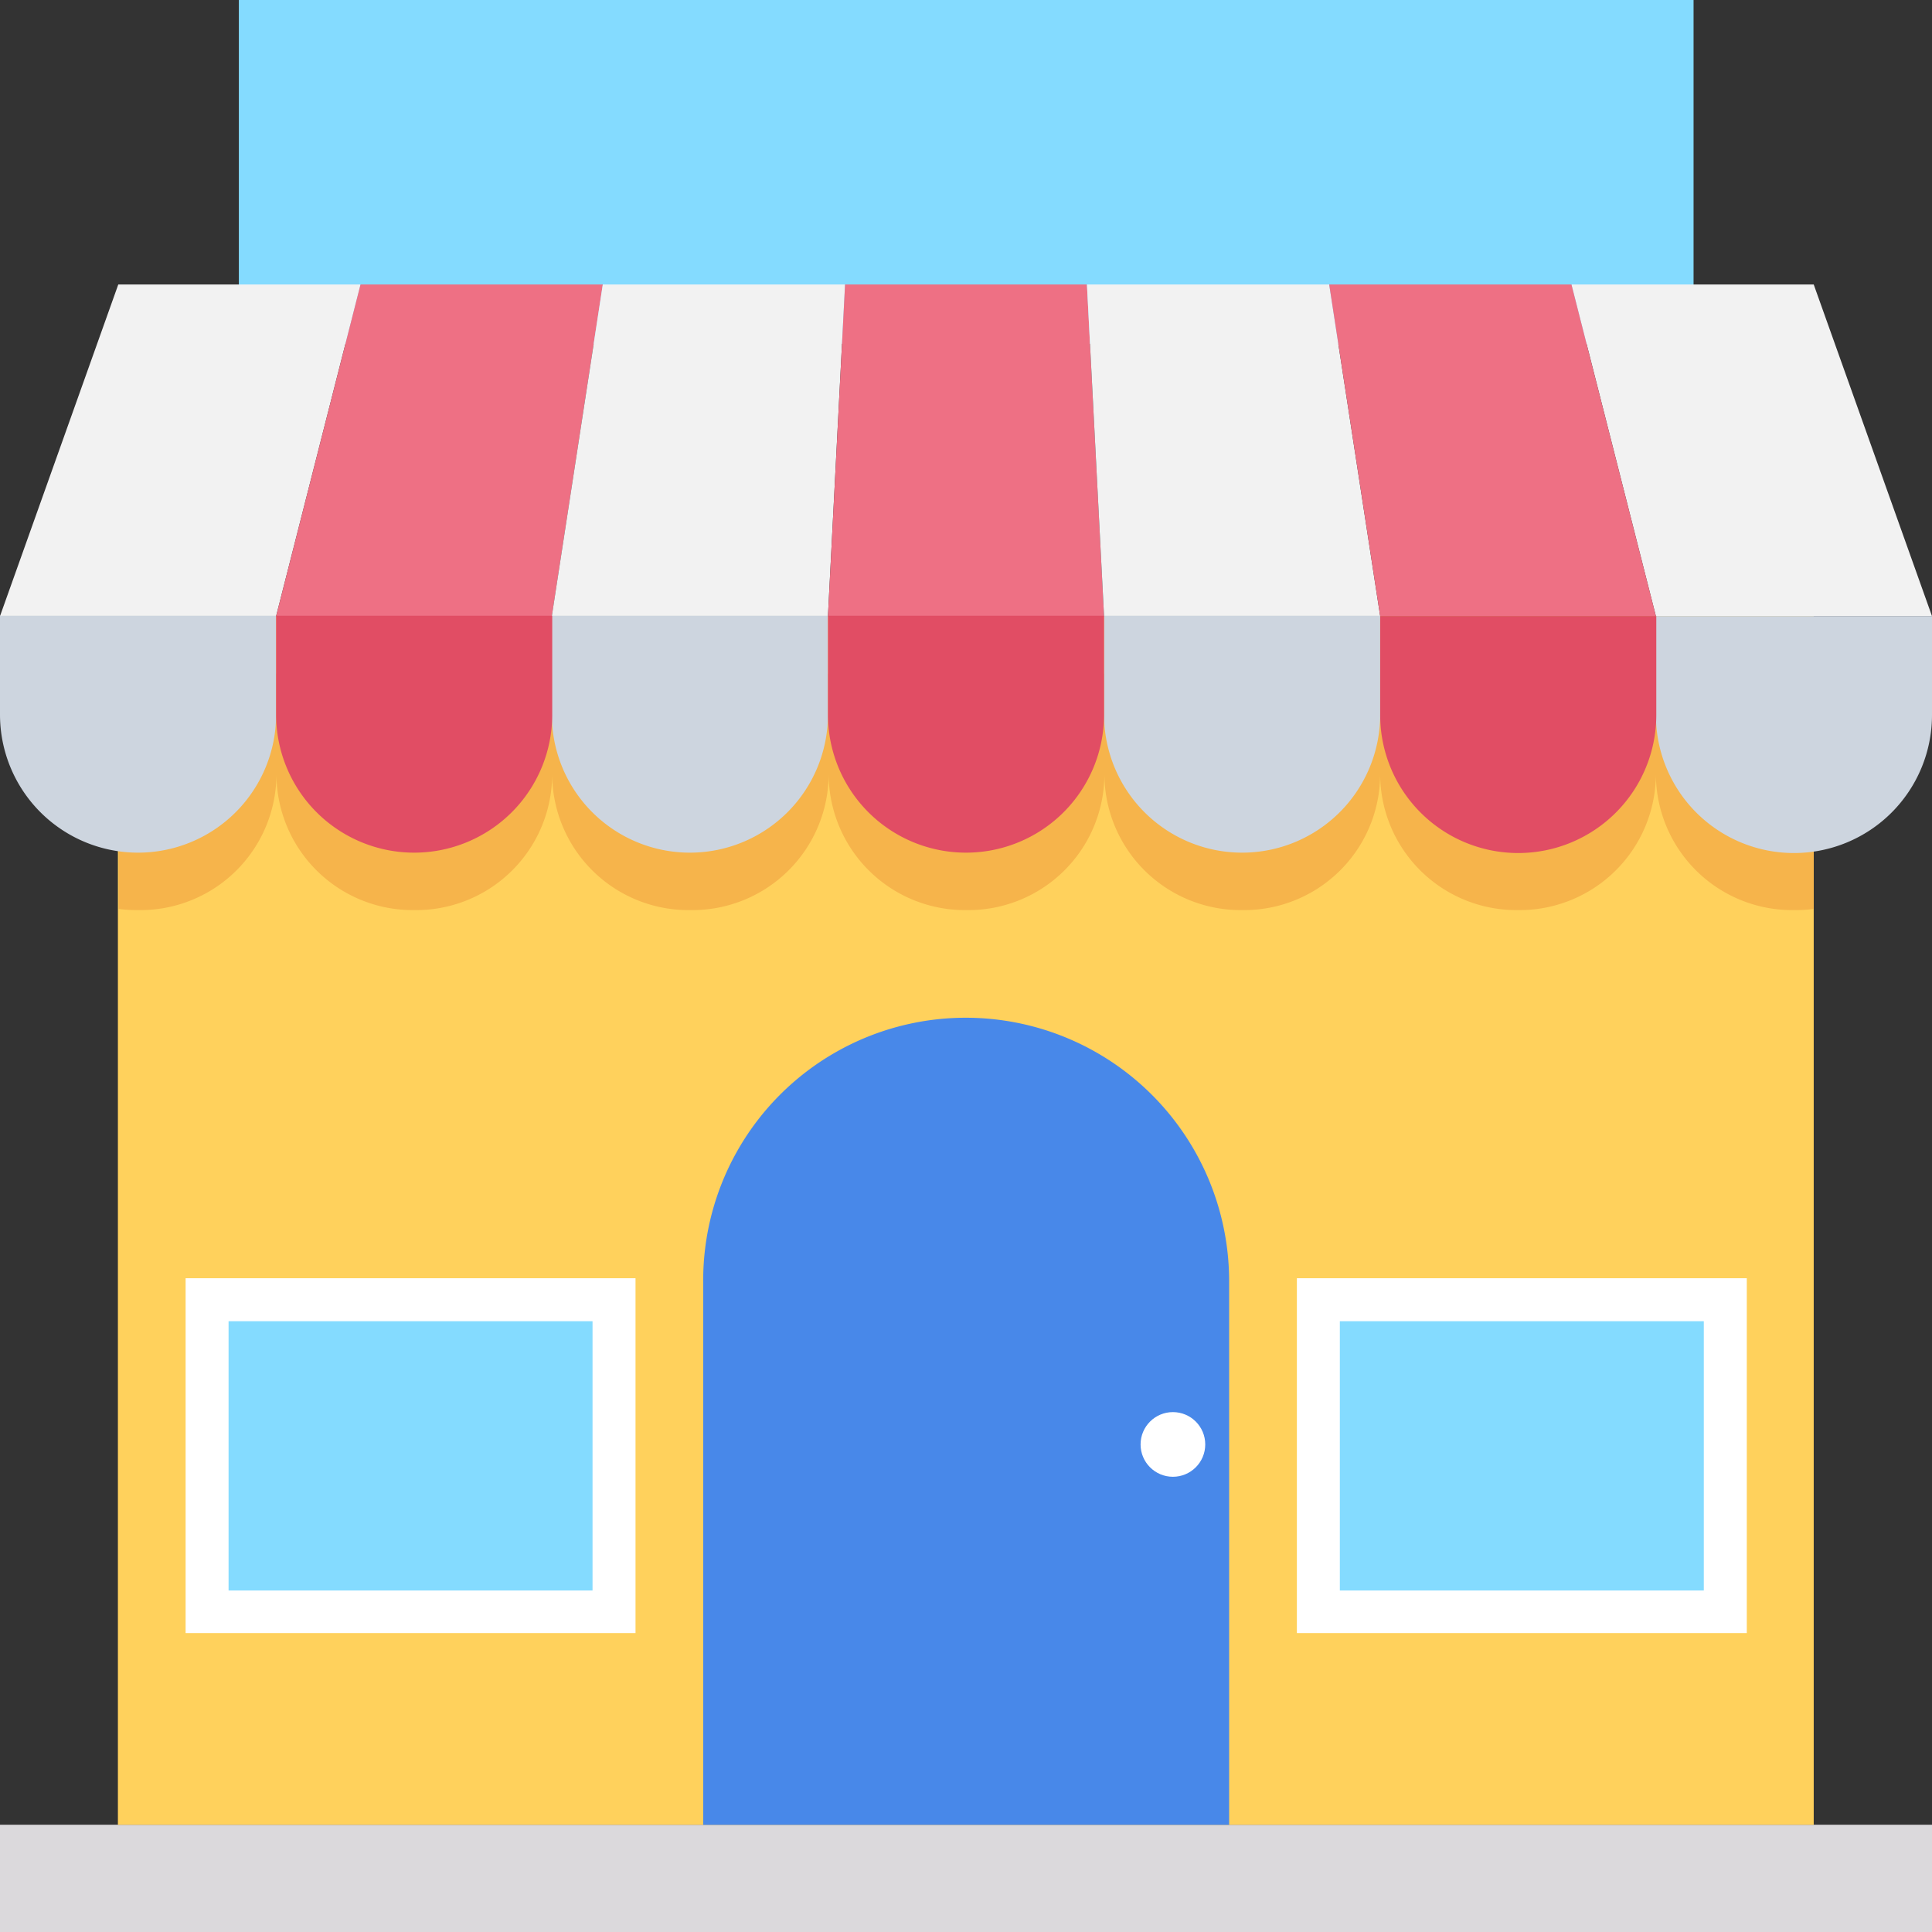
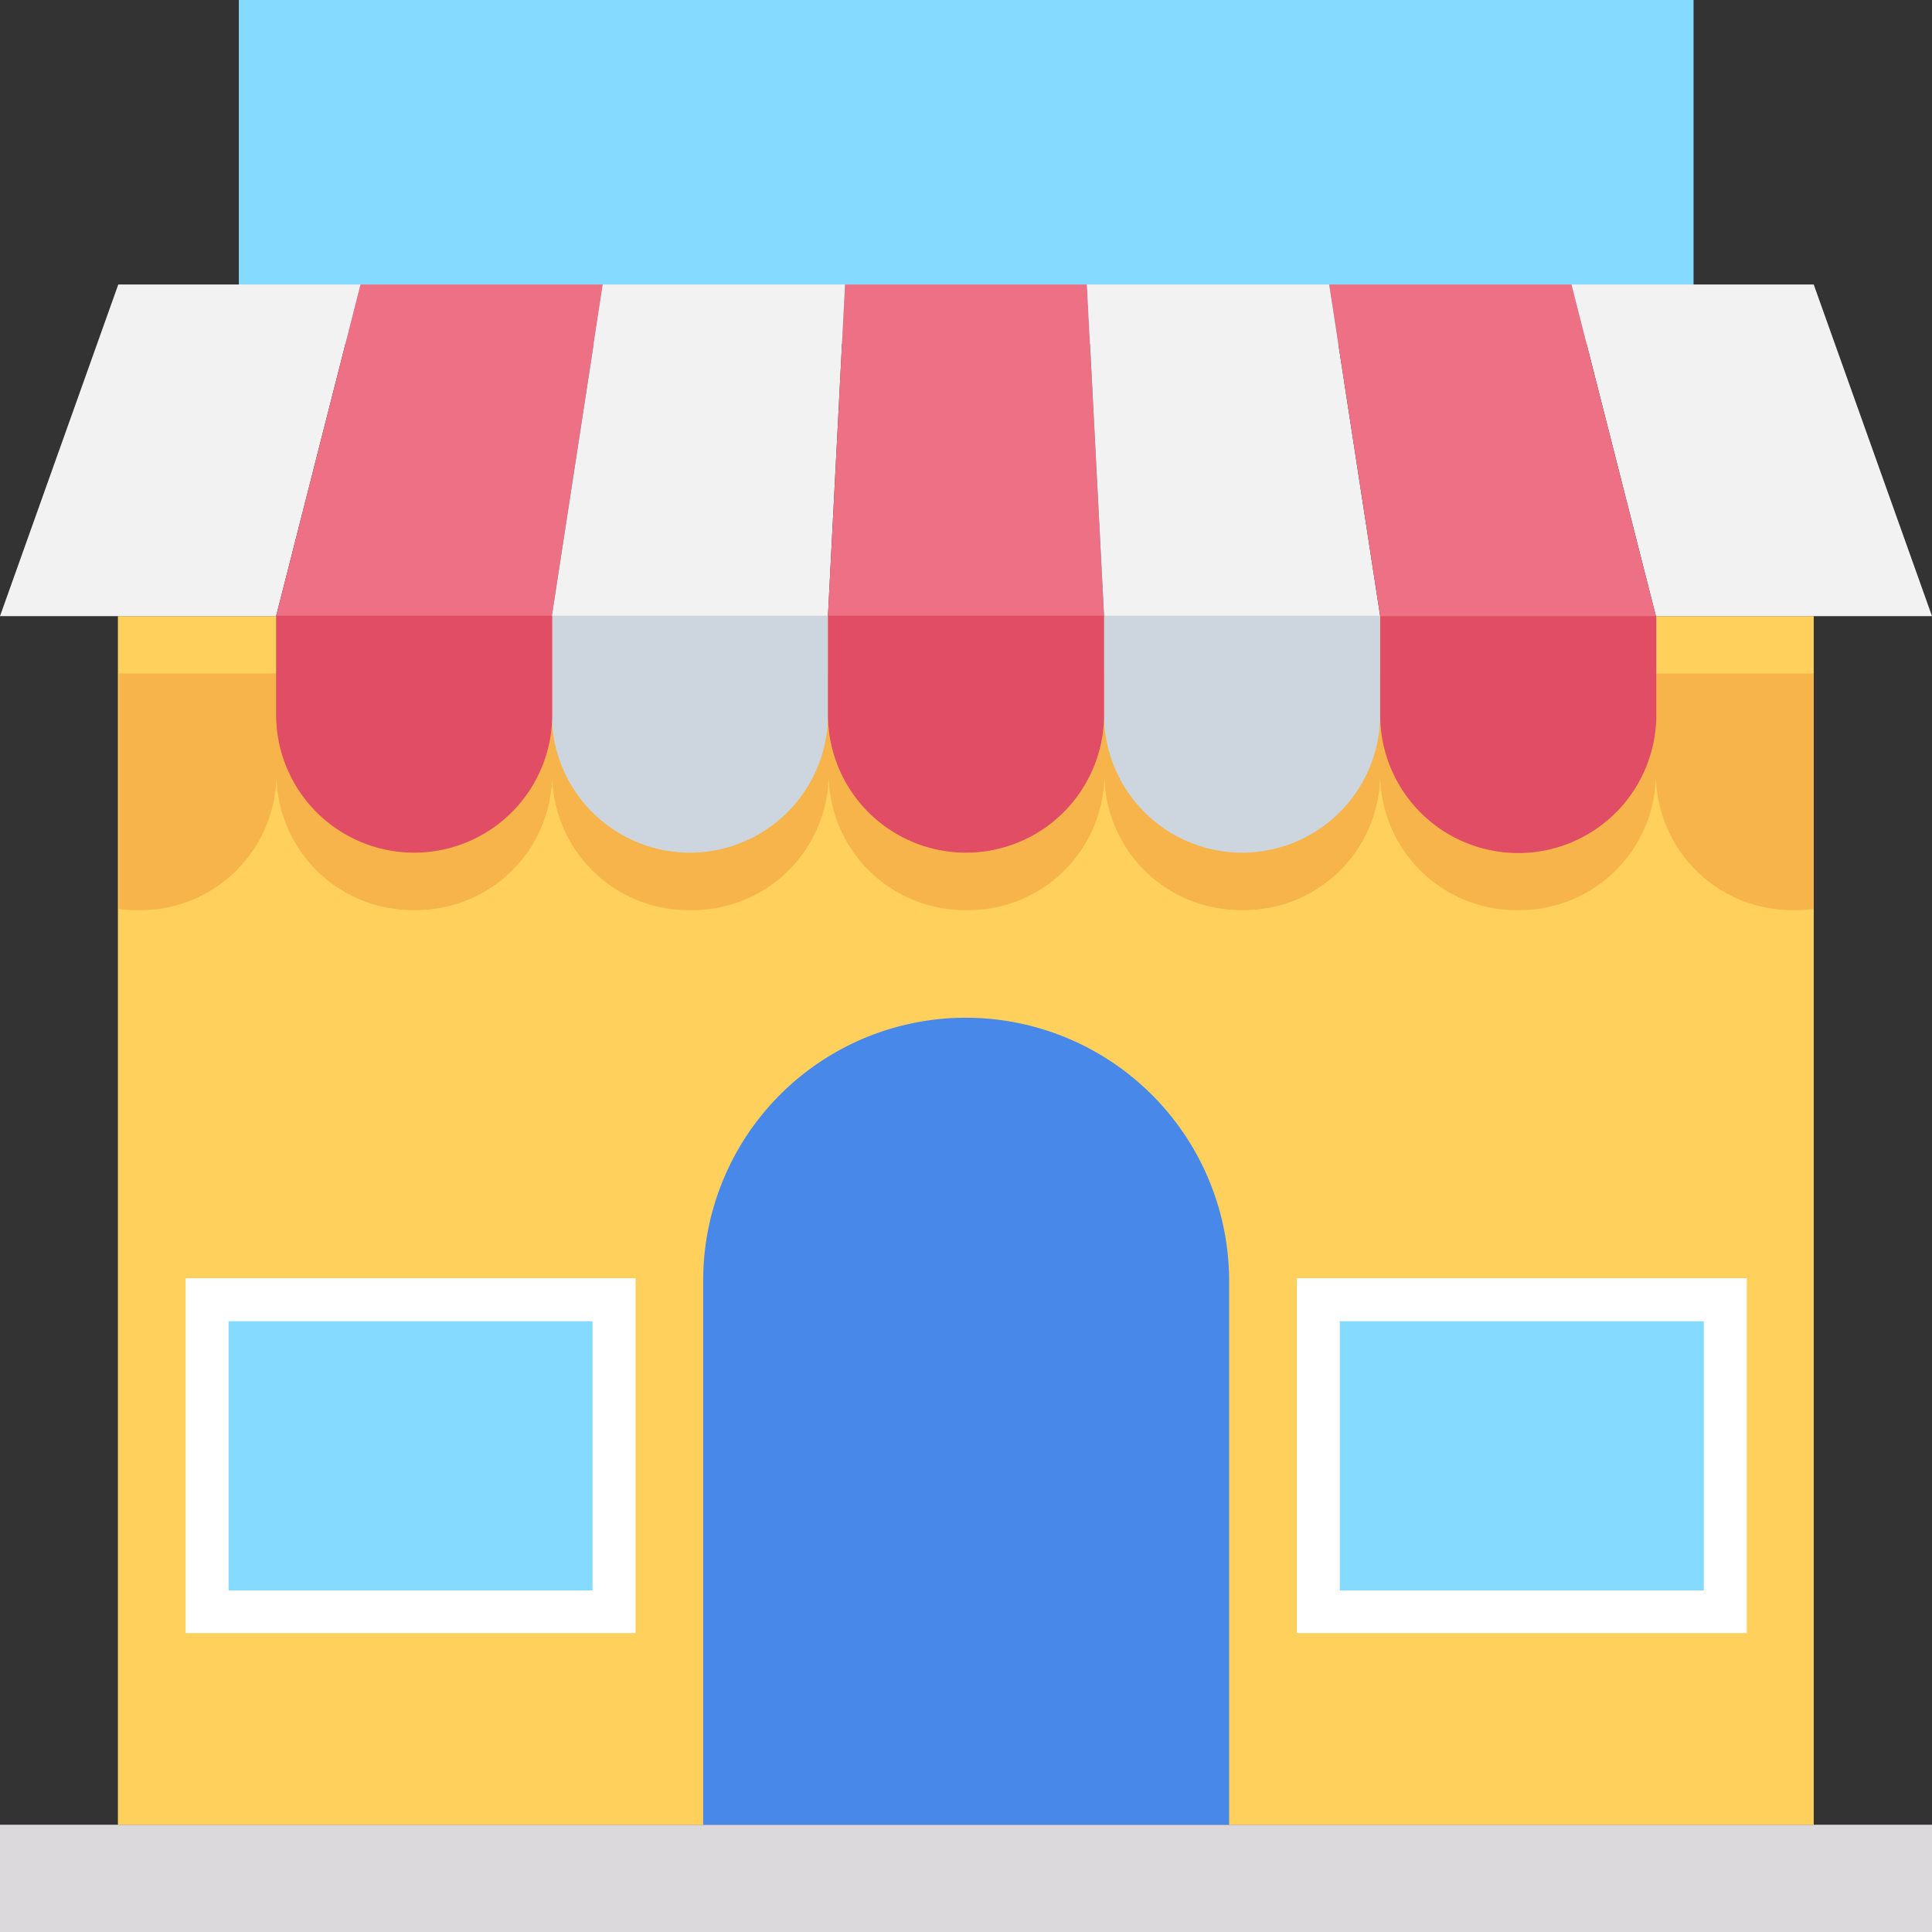
<svg xmlns="http://www.w3.org/2000/svg" id="store" width="72" height="72" viewBox="0 0 72 72">
  <rect x="0" y="0" width="72" height="72" fill="#333333" stroke="none" />
  <rect id="Rectangle_1659" data-name="Rectangle 1659" width="72" height="3.997" transform="translate(0 68.003)" fill="#dbd9dc" />
  <rect id="Rectangle_1660" data-name="Rectangle 1660" width="63.198" height="45.043" transform="translate(4.394 22.961)" fill="#ffd15c" />
  <rect id="Rectangle_1661" data-name="Rectangle 1661" width="54.213" height="12.813" transform="translate(8.901)" fill="#84dbff" />
  <path id="Path_18810" data-name="Path 18810" d="M94.37,177.1v8.773a5.254,5.254,0,0,1-.666.043h-.142a5.078,5.078,0,0,1-5.074-5.074,5.078,5.078,0,0,1-5.074,5.074h-.128a5.078,5.078,0,0,1-5.074-5.074,5.069,5.069,0,0,1-5.074,5.074h-.128a5.078,5.078,0,0,1-5.074-5.074,5.069,5.069,0,0,1-5.074,5.074h-.128a5.078,5.078,0,0,1-5.074-5.074,5.078,5.078,0,0,1-5.074,5.074h-.156a5.078,5.078,0,0,1-5.074-5.074,5.069,5.069,0,0,1-5.074,5.074h-.128a5.078,5.078,0,0,1-5.074-5.074,5.069,5.069,0,0,1-5.074,5.074H31.88a5.479,5.479,0,0,1-.68-.043V177.1Z" transform="translate(-26.778 -151.999)" fill="#f6b44b" />
  <path id="Path_18811" data-name="Path 18811" d="M13.436,74.8H4.408L0,87.159H10.29Z" transform="translate(0 -64.198)" fill="#f2f2f2" />
  <path id="Path_18812" data-name="Path 18812" d="M84.775,74.8H75.746L72.6,87.159H82.876Z" transform="translate(-62.31 -64.198)" fill="#ee7084" />
  <path id="Path_18813" data-name="Path 18813" d="M156.028,74.8H147l-1.9,12.359h10.29Z" transform="translate(-124.535 -64.198)" fill="#f2f2f2" />
  <path id="Path_18814" data-name="Path 18814" d="M227.352,74.8h-9.014L217.7,87.159h10.29Z" transform="translate(-186.845 -64.198)" fill="#ee7084" />
  <g id="Group_15364" data-name="Group 15364" transform="translate(40.507 10.602)">
    <path id="Path_18815" data-name="Path 18815" d="M294.828,74.8H285.8l.638,12.359h10.29Z" transform="translate(-285.8 -74.8)" fill="#f2f2f2" />
    <path id="Path_18816" data-name="Path 18816" d="M422.228,74.8H413.2l3.146,12.359h10.29Z" transform="translate(-395.143 -74.8)" fill="#f2f2f2" />
  </g>
  <path id="Path_18817" data-name="Path 18817" d="M358.528,74.8H349.5l1.9,12.359h10.276Z" transform="translate(-299.965 -64.198)" fill="#ee7084" />
  <path id="Path_18818" data-name="Path 18818" d="M194.694,267.6a9.787,9.787,0,0,0-9.794,9.794v20.282h19.6V277.394A9.817,9.817,0,0,0,194.694,267.6Z" transform="translate(-158.694 -229.672)" fill="#4888e9" />
  <g id="Group_15365" data-name="Group 15365" transform="translate(6.917 47.636)">
    <rect id="Rectangle_1662" data-name="Rectangle 1662" width="16.767" height="13.224" transform="translate(41.414)" fill="#fff" />
    <rect id="Rectangle_1663" data-name="Rectangle 1663" width="16.767" height="13.224" fill="#fff" />
  </g>
  <g id="Group_15366" data-name="Group 15366" transform="translate(8.518 49.238)">
    <rect id="Rectangle_1664" data-name="Rectangle 1664" width="13.564" height="10.035" transform="translate(41.414)" fill="#84dbff" />
    <rect id="Rectangle_1665" data-name="Rectangle 1665" width="13.564" height="10.035" fill="#84dbff" />
  </g>
-   <circle id="Ellipse_347" data-name="Ellipse 347" cx="1.205" cy="1.205" r="1.205" transform="translate(42.506 52.625)" fill="#fff" />
  <g id="Group_15367" data-name="Group 15367" transform="translate(0 22.946)">
-     <path id="Path_18819" data-name="Path 18819" d="M0,165.585a5.145,5.145,0,1,0,10.29,0V161.9H0Z" transform="translate(0 -161.9)" fill="#cdd5df" />
    <path id="Path_18820" data-name="Path 18820" d="M145.1,165.585a5.145,5.145,0,0,0,10.29,0V161.9H145.1Z" transform="translate(-124.535 -161.9)" fill="#cdd5df" />
    <path id="Path_18821" data-name="Path 18821" d="M290.3,165.585a5.145,5.145,0,1,0,10.29,0V161.9H290.3v3.685Z" transform="translate(-249.155 -161.9)" fill="#cdd5df" />
-     <path id="Path_18822" data-name="Path 18822" d="M435.4,162v3.685a5.145,5.145,0,1,0,10.29,0V162Z" transform="translate(-373.69 -161.986)" fill="#cdd5df" />
  </g>
  <g id="Group_15368" data-name="Group 15368" transform="translate(10.29 22.946)">
    <path id="Path_18823" data-name="Path 18823" d="M72.6,165.585a5.145,5.145,0,0,0,5.145,5.145h0a5.145,5.145,0,0,0,5.145-5.145V161.9H72.6Z" transform="translate(-72.6 -161.9)" fill="#e14d64" />
    <path id="Path_18824" data-name="Path 18824" d="M217.7,165.585a5.145,5.145,0,1,0,10.29,0V161.9H217.7v3.685Z" transform="translate(-197.135 -161.9)" fill="#e14d64" />
    <path id="Path_18825" data-name="Path 18825" d="M362.9,162v3.685a5.145,5.145,0,1,0,10.29,0V162Z" transform="translate(-321.755 -161.986)" fill="#e14d64" />
  </g>
</svg>